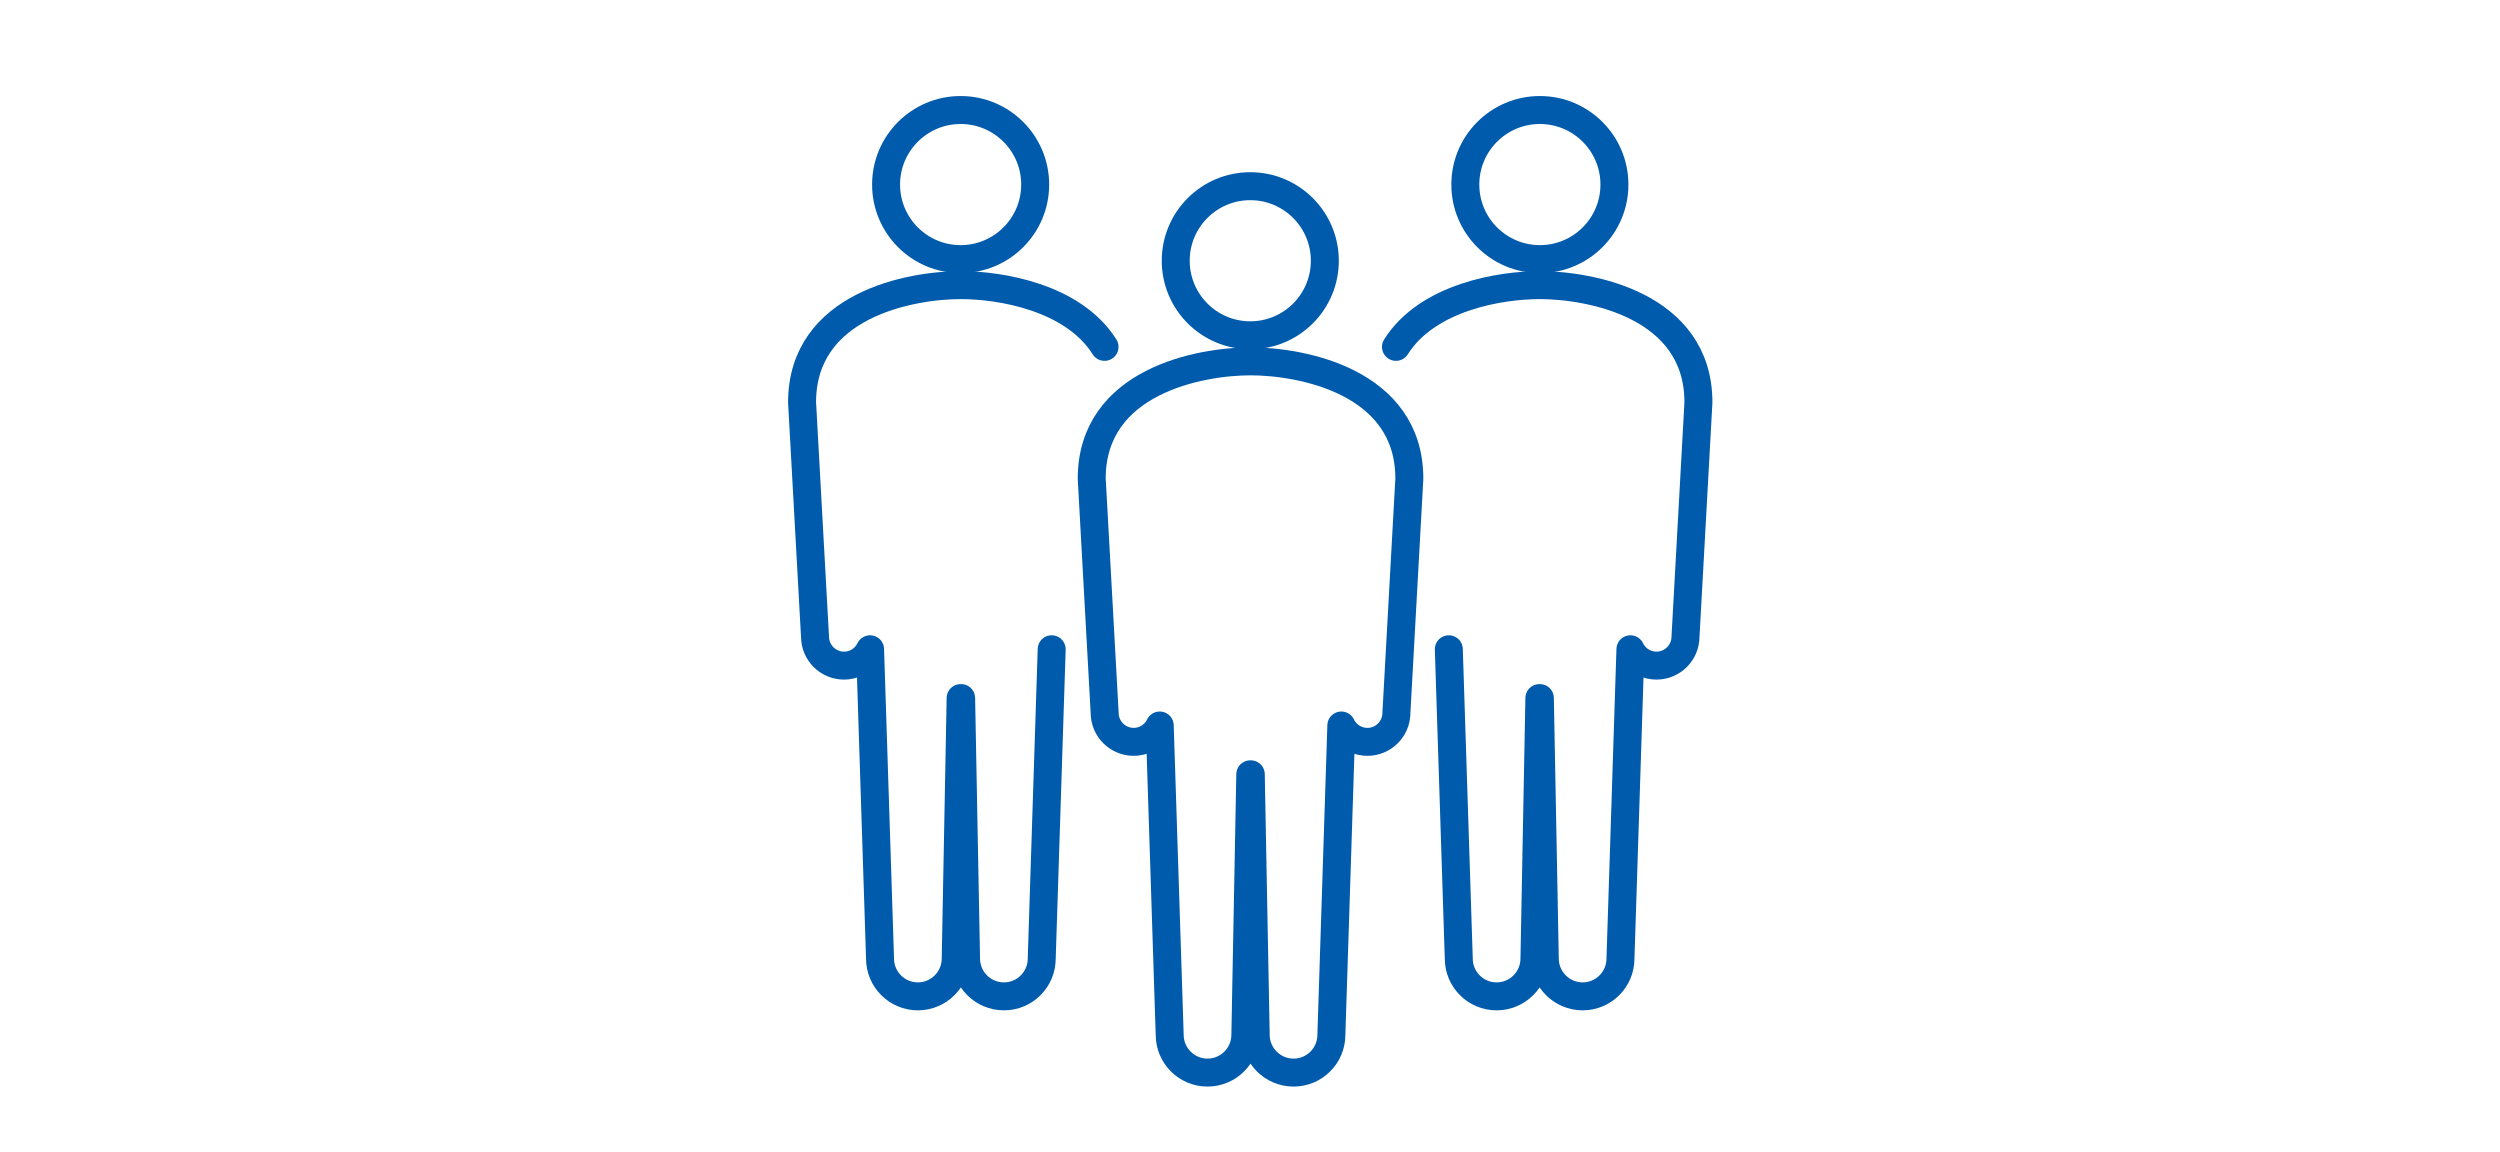
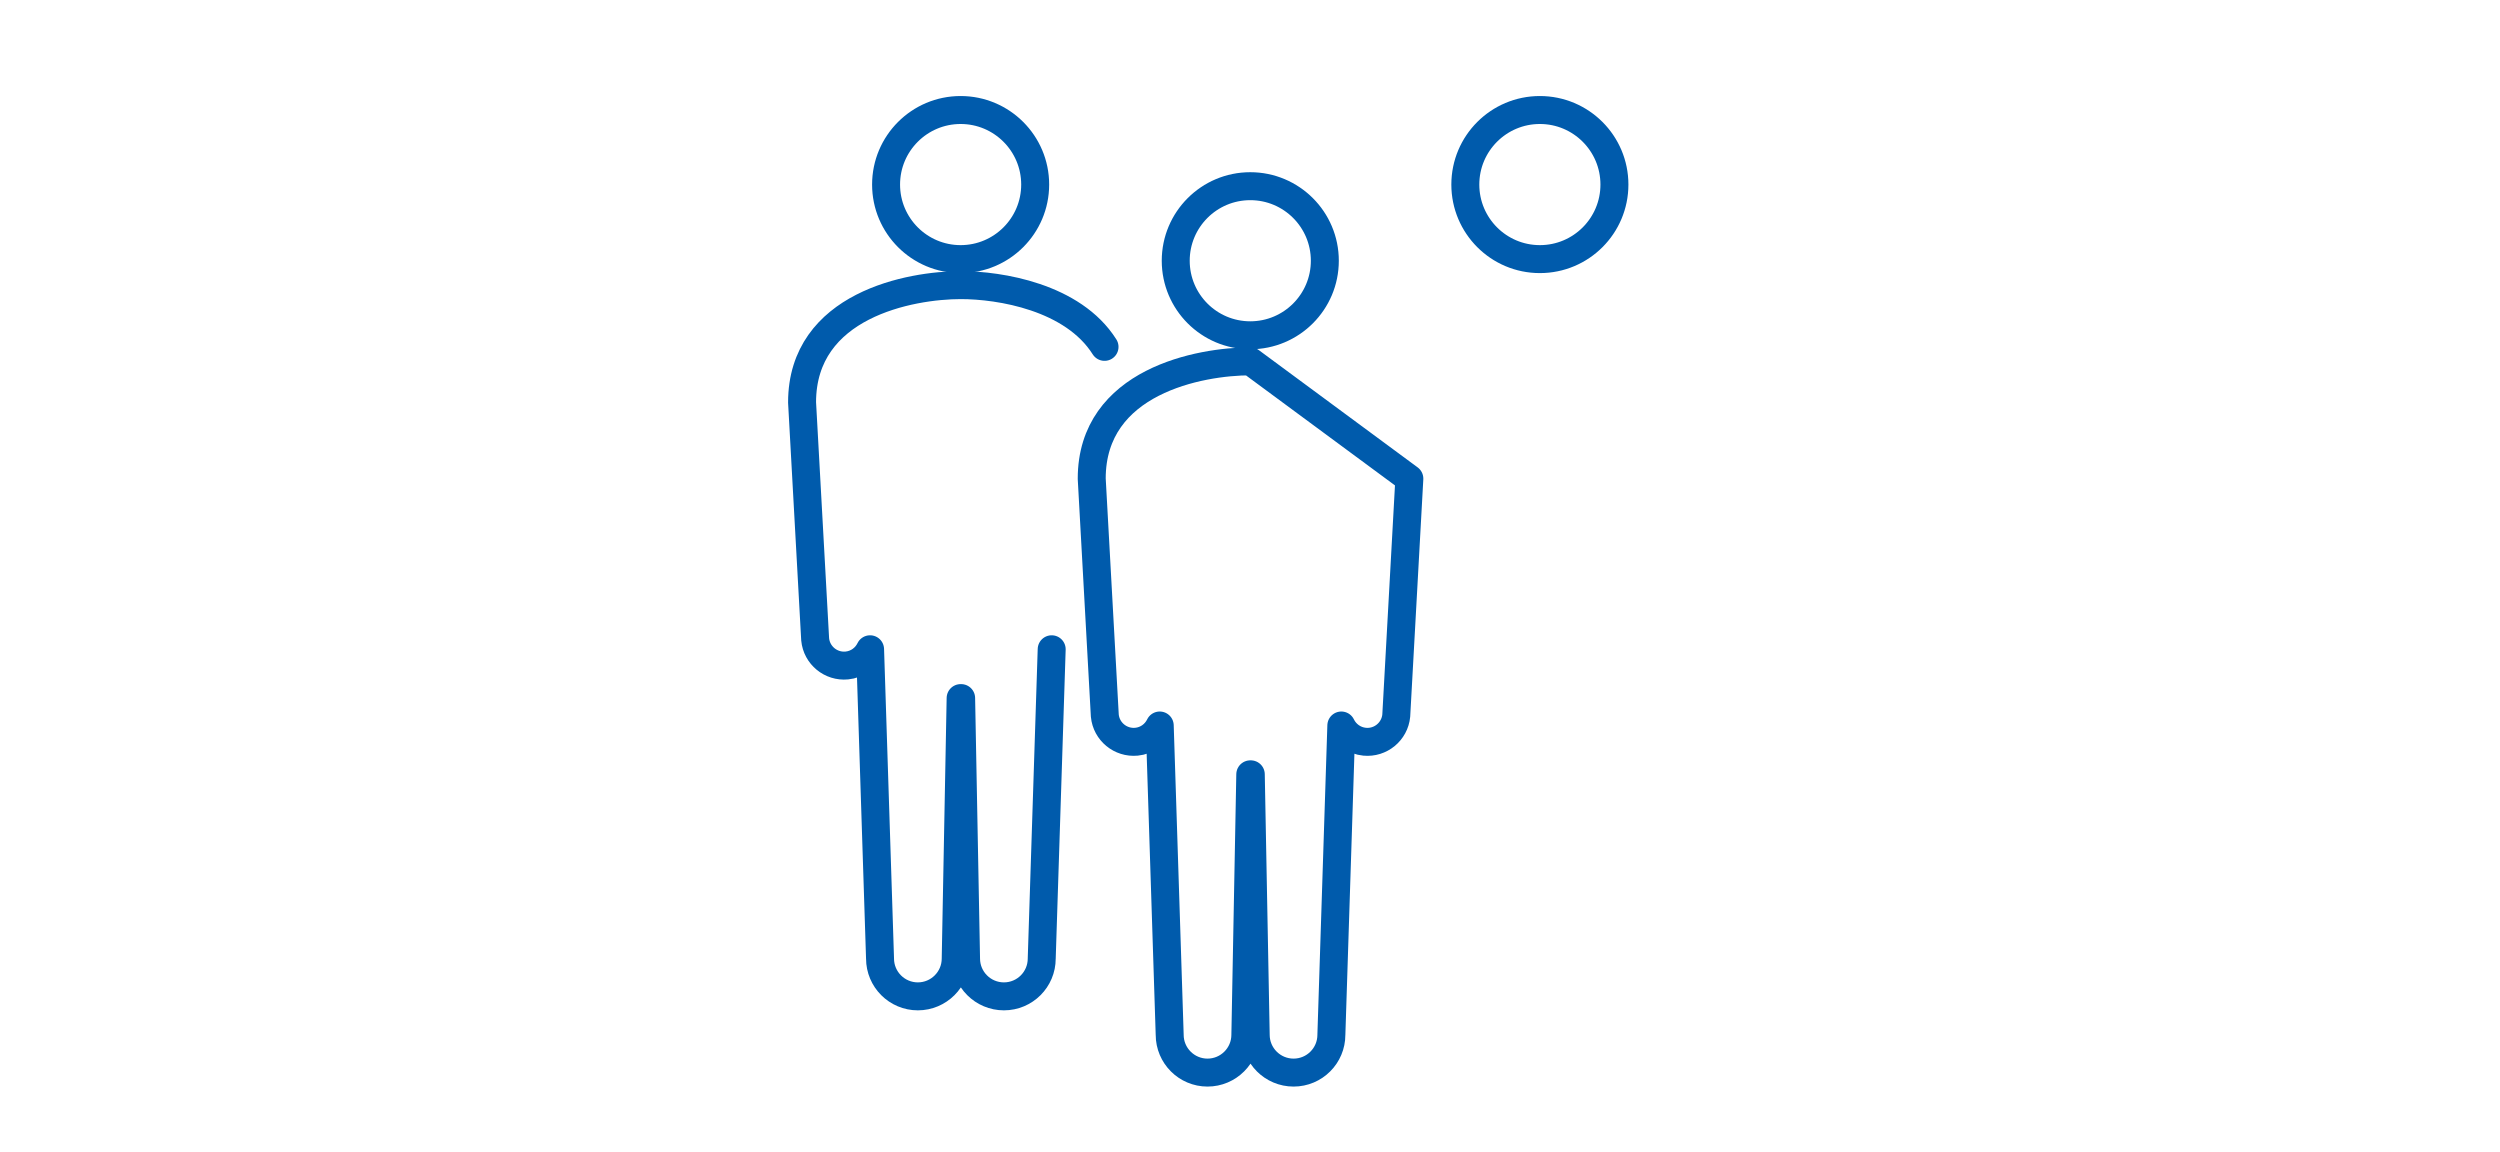
<svg xmlns="http://www.w3.org/2000/svg" id="_レイヤー_1" data-name="レイヤー_1" viewBox="0 0 447 206">
  <defs>
    <style>
      .cls-1 {
        stroke: #005bac;
        stroke-linecap: round;
        stroke-linejoin: round;
        stroke-width: 5px;
      }

      .cls-1, .cls-2 {
        fill: none;
      }
    </style>
  </defs>
  <rect class="cls-2" y="-1.22" width="447" height="206" />
  <g>
    <path class="cls-1" d="M236.88,46.62c0,7.36-5.97,13.33-13.33,13.33s-13.33-5.97-13.33-13.33,5.97-13.33,13.33-13.33,13.33,5.97,13.33,13.33Z" />
-     <path class="cls-1" d="M223.59,64.61h0c-8.99,0-28.39,3.52-28.39,20.97l2.34,42.37c.27,2.85,2.81,4.94,5.66,4.67,1.87-.18,3.4-1.33,4.16-2.9l1.78,55.3c0,3.73,3.03,6.76,6.76,6.76s6.77-3.03,6.77-6.76l.88-46.57h.09l.88,46.57c0,3.73,3.03,6.76,6.77,6.76s6.76-3.03,6.76-6.76l1.78-55.3c.76,1.57,2.3,2.72,4.16,2.9,2.85.28,5.39-1.82,5.66-4.67l2.34-42.37c0-17.45-19.4-20.97-28.39-20.97Z" />
+     <path class="cls-1" d="M223.59,64.61h0c-8.99,0-28.39,3.52-28.39,20.97l2.34,42.37c.27,2.85,2.81,4.94,5.66,4.67,1.87-.18,3.4-1.33,4.16-2.9l1.78,55.3c0,3.73,3.03,6.76,6.76,6.76s6.77-3.03,6.77-6.76l.88-46.57h.09l.88,46.57c0,3.73,3.03,6.76,6.77,6.76s6.76-3.03,6.76-6.76l1.78-55.3c.76,1.57,2.3,2.72,4.16,2.9,2.85.28,5.39-1.82,5.66-4.67l2.34-42.37Z" />
  </g>
  <g>
    <path class="cls-1" d="M185.09,33c0,7.36-5.97,13.33-13.33,13.33s-13.33-5.97-13.33-13.33,5.97-13.33,13.33-13.33,13.33,5.97,13.33,13.33Z" />
    <path class="cls-1" d="M197.49,62.02c-5.65-8.95-18.76-11.04-25.69-11.04h0c-8.99,0-28.39,3.52-28.39,20.97l2.34,42.37c.27,2.85,2.81,4.94,5.66,4.67,1.87-.18,3.4-1.33,4.16-2.9l1.78,55.3c0,3.73,3.03,6.76,6.76,6.76s6.77-3.03,6.77-6.76l.88-46.57h.09l.88,46.57c0,3.73,3.03,6.76,6.77,6.76s6.76-3.03,6.76-6.76l1.78-55.3" />
  </g>
  <g>
    <path class="cls-1" d="M262,33c0,7.36,5.97,13.33,13.33,13.33,7.37,0,13.33-5.97,13.33-13.33,0-7.36-5.97-13.33-13.33-13.33s-13.33,5.97-13.33,13.33Z" />
-     <path class="cls-1" d="M249.6,62.02c5.65-8.95,18.76-11.04,25.69-11.04h0c8.99,0,28.39,3.52,28.39,20.97l-2.34,42.37c-.27,2.85-2.81,4.94-5.66,4.67-1.87-.18-3.4-1.33-4.16-2.9l-1.78,55.3c0,3.73-3.03,6.76-6.76,6.76s-6.77-3.03-6.77-6.76l-.88-46.57h-.09s-.88,46.57-.88,46.57c0,3.73-3.03,6.76-6.77,6.76s-6.76-3.03-6.76-6.76l-1.78-55.3" />
  </g>
</svg>